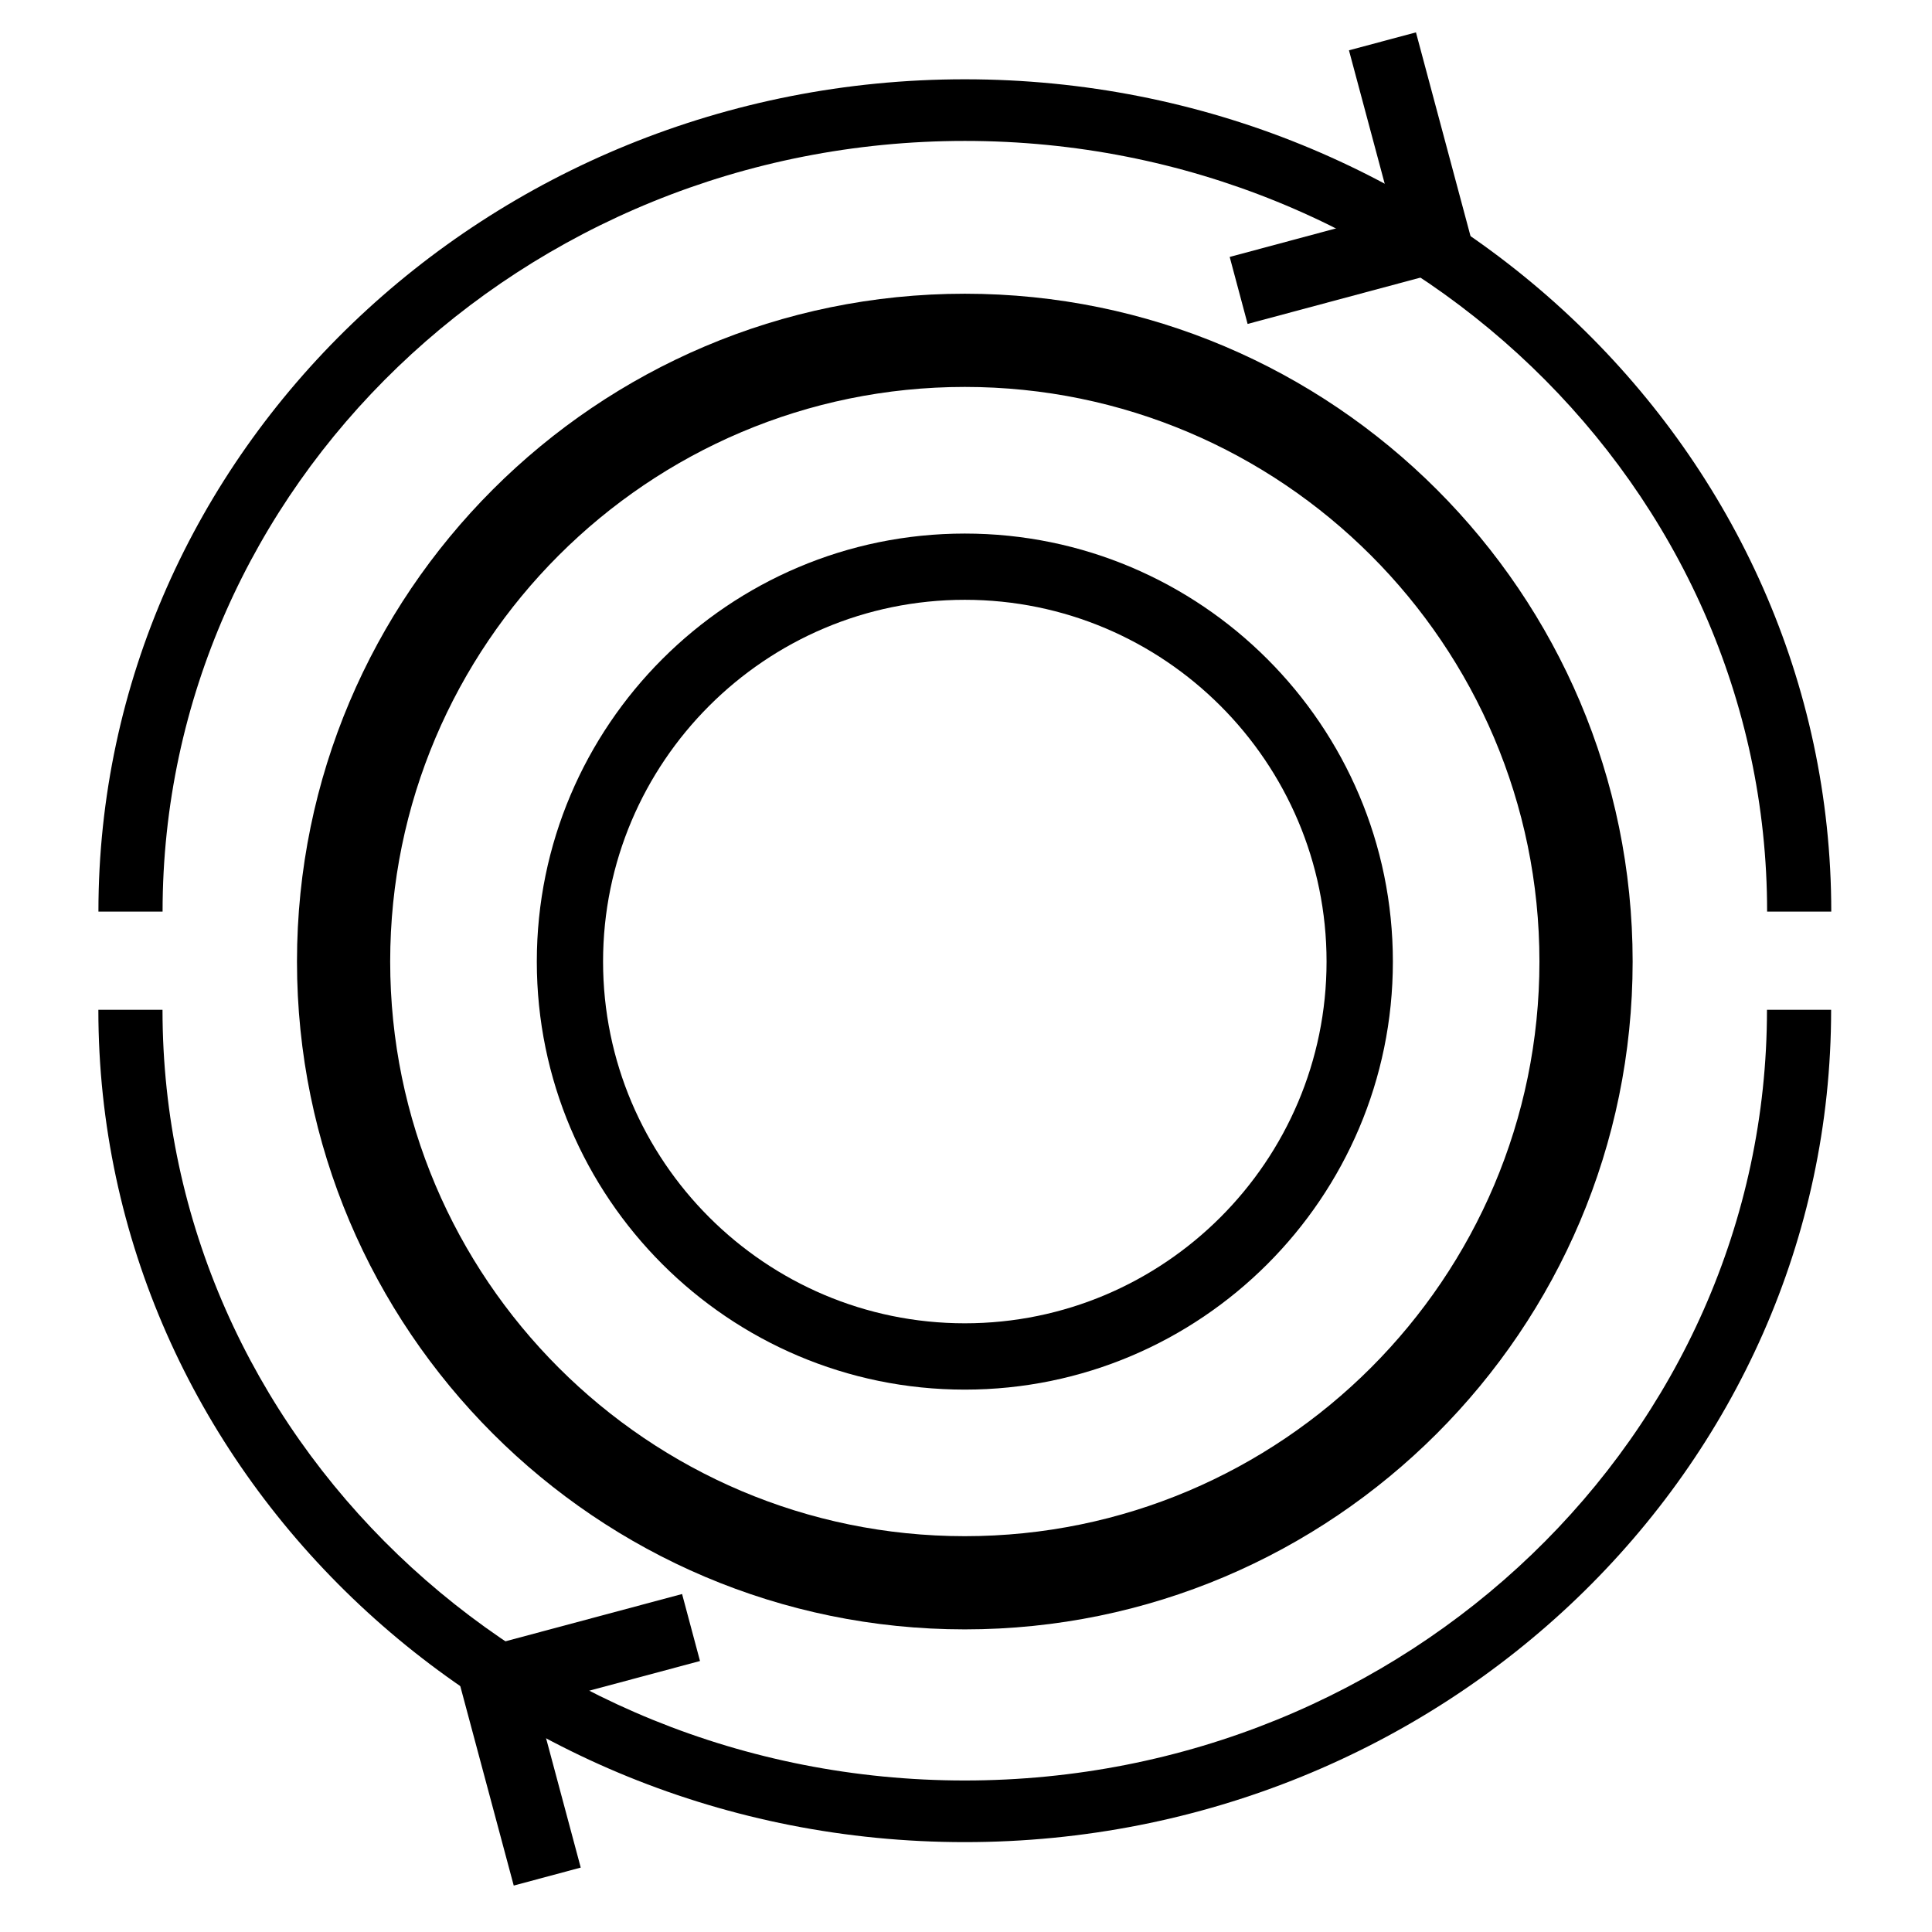
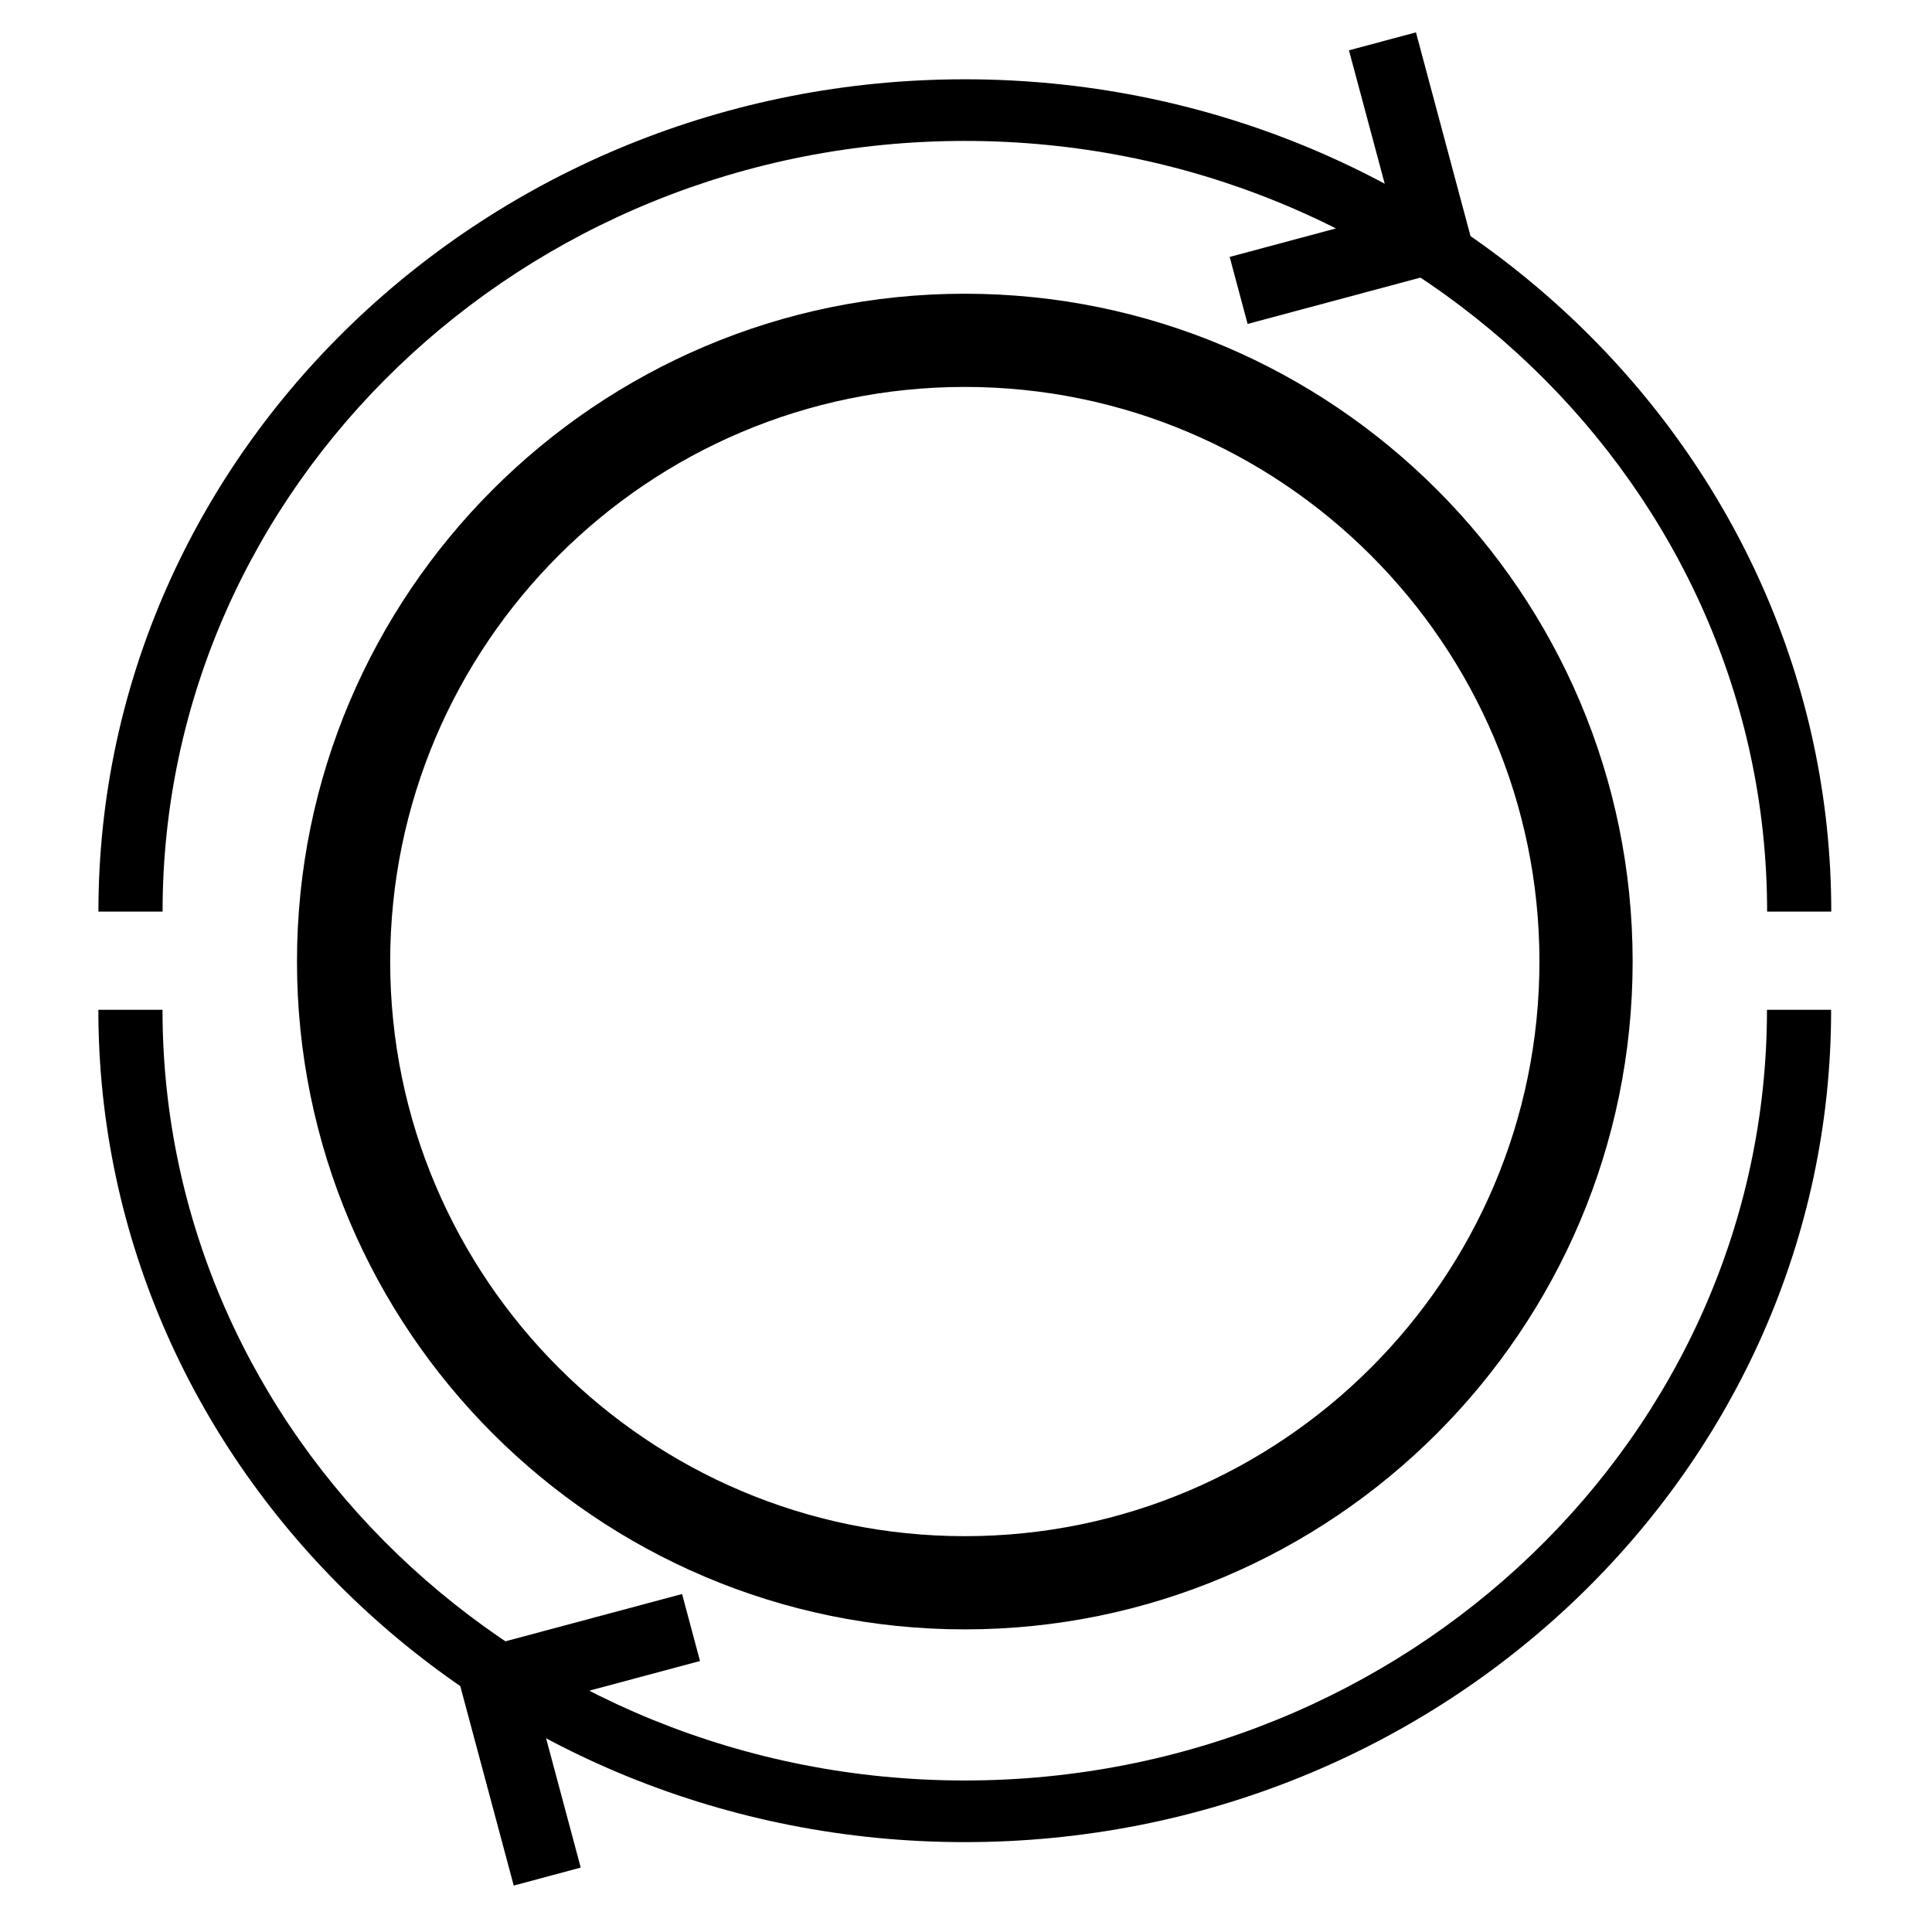
<svg xmlns="http://www.w3.org/2000/svg" version="1.1" id="Layer_1" x="0px" y="0px" viewBox="0 0 284.61 284.61" style="enable-background:new 0 0 284.61 284.61;" xml:space="preserve">
-   <path d="M142.13,204.71c-34.77,0-63.05-28.28-63.05-63.05s28.28-63.06,63.05-63.06s63.06,28.29,63.06,63.06  S176.9,204.71,142.13,204.71z M142.13,88.36c-29.38,0-53.29,23.91-53.29,53.29c0,29.38,23.91,53.29,53.29,53.29  c29.39,0,53.29-23.91,53.29-53.29C195.42,112.27,171.52,88.36,142.13,88.36z" />
  <path d="M142.13,271.37c-70.38,0-127.64-55-127.64-122.61h9.45c0,62.6,53.02,113.53,118.18,113.53s118.18-50.93,118.18-113.53h9.45  C269.77,216.37,212.51,271.37,142.13,271.37z" />
  <path d="M142.13,11.68c70.38,0,127.64,55,127.64,122.61h-9.45c0-62.6-53.02-113.53-118.18-113.53S23.95,71.69,23.95,134.29h-9.45  C14.49,66.69,71.75,11.68,142.13,11.68z" />
  <path d="M142.13,240.03c-54.25,0-98.38-44.13-98.38-98.38s44.13-98.38,98.38-98.38s98.38,44.13,98.38,98.38  S196.38,240.03,142.13,240.03z M142.13,57c-46.68,0-84.65,37.97-84.65,84.65s37.97,84.65,84.65,84.65s84.65-37.97,84.65-84.65  S188.81,57,142.13,57z" />
  <polygon points="75.68,277.77 66.6,243.89 100.48,234.82 103.12,244.69 79.12,251.12 85.55,275.12 " />
  <polygon points="183.79,47.72 181.15,37.85 205.15,31.41 198.72,7.41 208.59,4.77 217.66,38.64 " />
</svg>